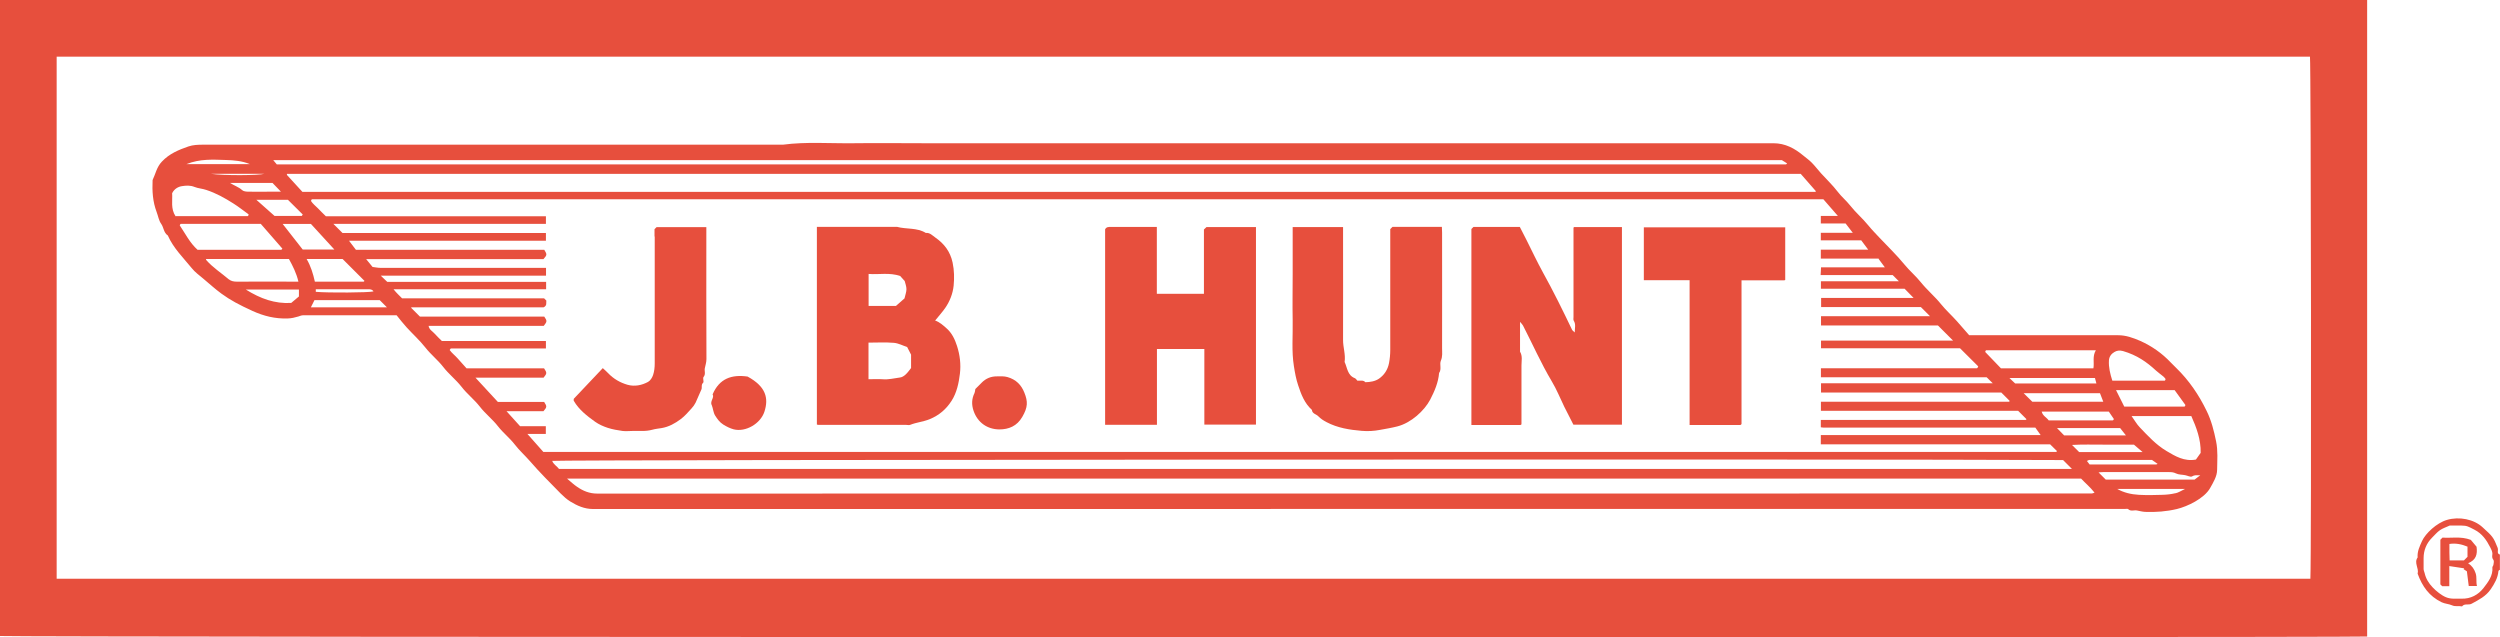
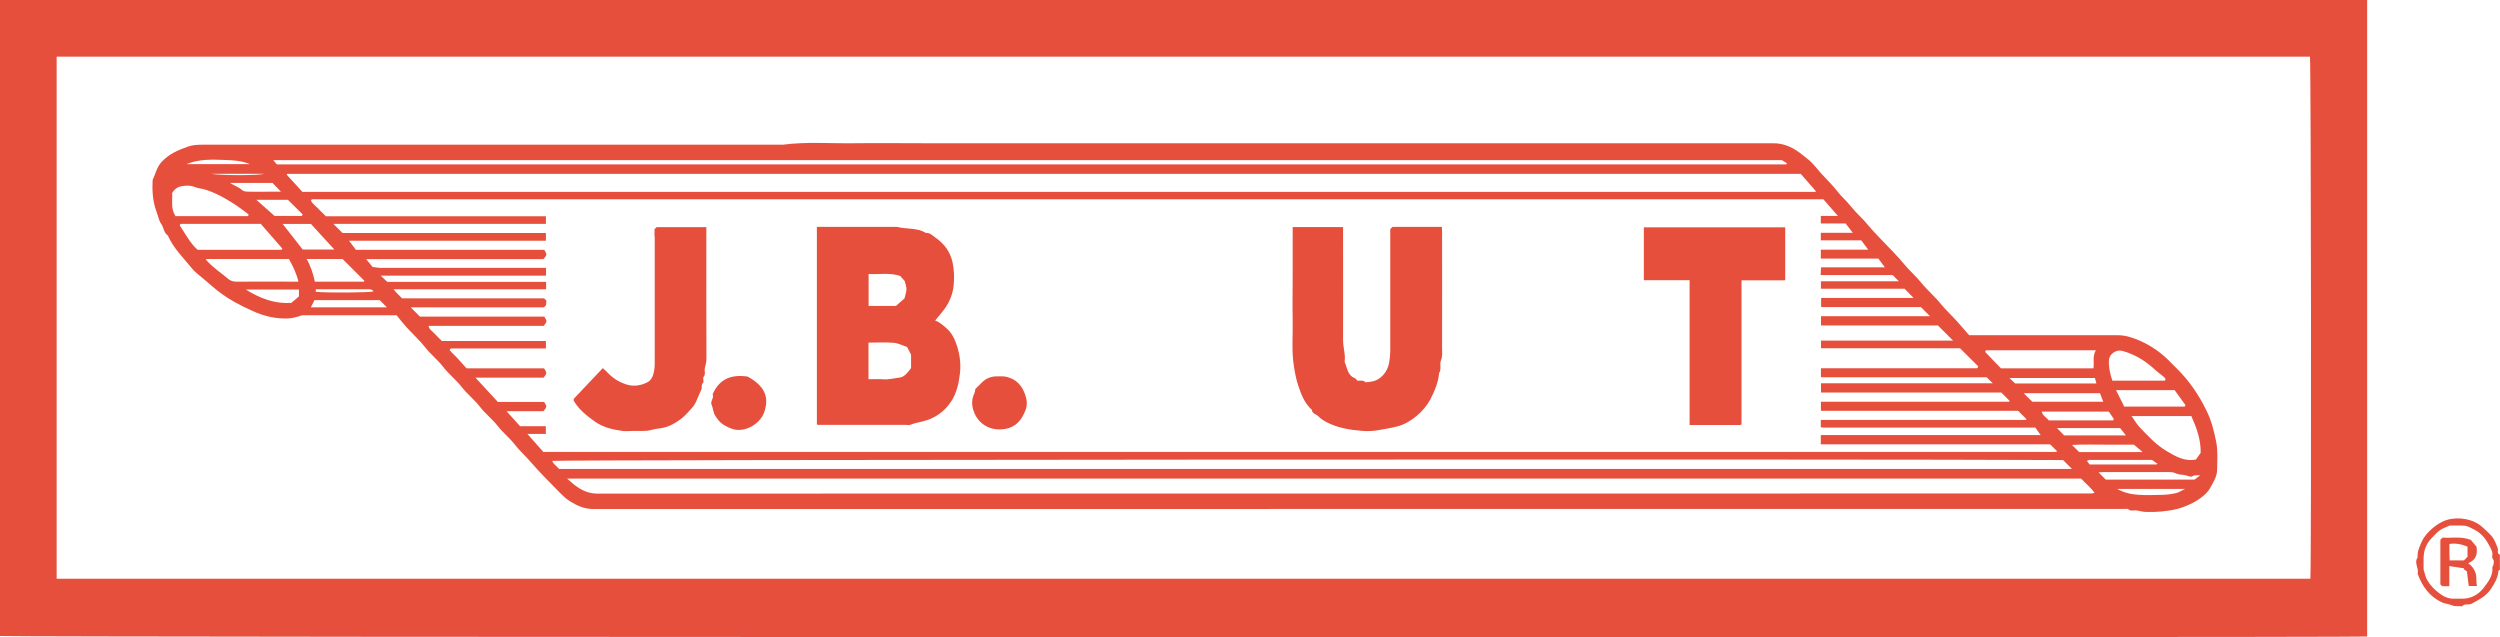
<svg xmlns="http://www.w3.org/2000/svg" id="Layer_2" data-name="Layer 2" viewBox="0 0 243.12 61.97">
  <defs>
    <style>
      .cls-1 {
        fill: none;
      }

      .cls-1, .cls-2 {
        stroke-width: 0px;
      }

      .cls-2 {
        fill: #e74f3d;
      }
    </style>
  </defs>
  <g id="Layer_2-2" data-name="Layer 2">
    <g>
-       <path class="cls-1" d="M224.64,5.51h0c.1.84.15,48.46.04,50.76H5.51s219.17.01,219.17.01c.11-2.31.06-50.16-.04-50.77Z" />
      <path class="cls-1" d="M238.2,52.9v.82c0,.26.01.53.02.78h1.39c.12-.12.24-.24.35-.35v-.99c-.56-.23-1.13-.36-1.76-.26Z" />
      <path class="cls-1" d="M242.37,53.96c.05-.29-.09-.51-.2-.74-.36-.71-.79-1.34-1.54-1.72-.55-.28-.71-.4-1.25-.4h-1.16.01c-.38.18-.69.28-.95.46-.28.19-.5.47-.75.71-.56.56-.85,1.23-.84,2.02v1.04c0,.14.07.27.1.4.12.54.39.98.78,1.39.36.38.86.78,1.3.96.5.21,1,.12,1.5.14.9.03,1.64-.38,2.15-1.04.44-.57.93-1.19.86-2.01,0-.08.09-.16.1-.25.02-.16.08-.38,0-.48-.13-.16-.13-.32-.11-.48ZM240.08,56.99c-.05-.43-.11-.87-.18-1.43-.04-.02-.18-.12-.32-.21.02-.03.04-.05.06-.08-.46-.07-.93-.14-1.45-.22v1.96h-.69l-.18-.18v-4.35h.01c.07-.07.13-.12.2-.2.86.07,1.76-.15,2.75.22.15.18.38.45.56.67.1.73-.04,1.29-.82,1.6.39.27.59.56.73.98.14.42.02.81.13,1.24h-.8Z" />
      <path class="cls-2" d="M242.91,53.32c-.44-1.12-.52-1.16-1.48-2.04-.85-.79-2.27-1.07-3.47-.72-1.01.3-2.08,1.31-2.42,2.05-.23.52-.48,1.01-.43,1.6-.38.53.15,1.05,0,1.58.45,1.22,1.1,2.18,2.34,2.78.32.15.7.16.99.29.35.16.67.04.99.11.24-.32.62-.09.93-.26.7-.38,1.38-.71,1.86-1.41.38-.56.69-1.1.75-1.77,0-.05.14-.12.14-.12h0v-1.48c-.34-.1-.13-.41-.21-.61ZM242.48,54.92c0,.09-.1.17-.1.25.07.82-.42,1.44-.86,2.01-.51.66-1.25,1.07-2.15,1.04-.5-.02-1,.07-1.5-.14-.44-.18-.94-.58-1.3-.96-.39-.41-.66-.85-.78-1.39-.03-.13-.1-.26-.1-.4v-1.04c0-.79.28-1.46.84-2.02.25-.24.47-.52.75-.71.26-.18.57-.28.95-.45h-.01c.32,0,.74,0,1.16,0,.54,0,.7.12,1.25.4.75.38,1.18,1.01,1.54,1.72.11.23.25.45.2.74-.02.16-.02.32.11.48.08.1.02.32,0,.48Z" />
      <path class="cls-2" d="M230.2,61.9V0H0v61.85c.68.12,227.25.17,230.2.05ZM5.51,56.27V5.51h219.13c.1.61.15,48.46.04,50.77H5.51Z" />
      <path class="cls-2" d="M240.02,54.77c.78-.31.92-.87.82-1.6-.18-.22-.41-.49-.56-.67-.99-.37-1.89-.15-2.75-.22-.07.08-.13.13-.2.2h-.01s0,4.35,0,4.35l.18.18h.69v-1.96c.52.08.99.15,1.45.22-.02.03-.04.05-.06.08.14.09.28.19.32.21.07.56.13,1,.18,1.43h.8c-.11-.43.01-.82-.13-1.24-.14-.42-.34-.71-.73-.98ZM239.96,54.15l-.35.35h0c-.45,0-.89,0-1.39,0-.01-.25-.02-.52-.02-.78v-.82c.63-.1,1.2.03,1.76.26v.99Z" />
      <path class="cls-2" d="M92.04,31.92c-.33-.29-.65-.59-1.1-.75.36-.44.69-.81.98-1.22.45-.65.74-1.4.82-2.17.07-.73.06-1.48-.1-2.24-.23-1.08-.82-1.84-1.68-2.44-.29-.2-.53-.49-.93-.45-.86-.53-1.88-.34-2.8-.59h-7.79v19.23c.07.01.11.03.16.03h8.53c.13,0,.26.04.37,0,.62-.25,1.29-.3,1.92-.56.92-.38,1.61-.98,2.13-1.8.5-.79.69-1.71.8-2.62.11-.91,0-1.81-.28-2.69-.21-.65-.49-1.26-1.03-1.73ZM84.47,26.64h0c1.02.08,2.02-.16,3.07.2.11.12.27.3.44.49.06.25.17.52.17.79s-.11.55-.19.9c-.25.22-.55.49-.83.73h-2.66v-3.11ZM88.6,35.79c-.16.2-.32.44-.53.63-.15.14-.35.27-.54.29-.57.07-1.13.23-1.72.17-.44-.03-.89,0-1.35,0v-3.56c.81,0,1.64-.05,2.47.02.45.04.87.27,1.29.41.13.25.24.47.38.74v1.3Z" />
-       <path class="cls-2" d="M153.02,22.16v8.66c0,.12-.03.27.02.36.23.36.1.73.1,1.15-.12-.12-.22-.18-.26-.26-.9-1.88-1.82-3.75-2.83-5.57-.56-1.02-1.06-2.08-1.58-3.12-.23-.45-.46-.9-.67-1.31h-4.51l-.2.2v19.06h4.76s.05-.01.06-.02c.02-.01.04-.03.05-.05v-5.71c0-.45.12-.92-.14-1.35v-2.9c.15.18.24.26.29.36h0c.93,1.8,1.75,3.67,2.8,5.43.47.78.81,1.64,1.21,2.46.3.6.6,1.19.89,1.75h4.72v-19.22h-4.67s-.04.06-.04.08Z" />
-       <path class="cls-2" d="M117.08,22.31v6.26h-4.58v-6.5h-4.5c-.2,0-.4-.01-.53.23v19.01h5.04v-.02s0-7.35,0-7.35h4.61v7.35h5.02v-19.21h-4.81c-.08.07-.15.14-.24.23Z" />
      <path class="cls-2" d="M159.86,27.25h4.45v14.08h.01c1.65,0,3.28,0,4.91,0,.02,0,.05-.01.06-.02.02-.01.04-.03.07-.07v-13.98h4.16s.05-.01.06-.02c.02-.01.04-.03.03-.03v-5.1h-13.75v5.15Z" />
      <path class="cls-2" d="M140.24,22.62c0-.19-.02-.37-.02-.56h-4.8l-.22.22v11.75c0,.43-.04.85-.12,1.28-.13.66-.47,1.16-.97,1.51-.37.26-.86.34-1.33.35-.21-.24-.5-.12-.78-.15-.07-.07-.14-.2-.24-.24-.73-.28-.73-1.01-1-1.58.11-.73-.16-1.43-.15-2.16.01-3.41,0-6.81,0-10.22v-.74h-4.9v4.57h0c0,1.5-.03,3,0,4.51.03,1.49-.12,2.97.12,4.46.1.63.21,1.25.41,1.84.29.88.62,1.76,1.34,2.4.03.38.42.41.62.62.23.24.5.41.8.57,1.08.57,2.25.75,3.43.85.59.05,1.19.02,1.8-.1.55-.1,1.1-.19,1.65-.33,1.34-.34,2.63-1.52,3.2-2.6.43-.83.79-1.66.87-2.6.27-.37.02-.83.17-1.19.18-.41.12-.81.12-1.21.01-3.75,0-7.5,0-11.25Z" />
      <path class="cls-2" d="M97.98,36.67c-.35-.1-.67-.07-1-.07-.59-.01-1.1.19-1.52.62-.2.21-.42.42-.61.61-.03.14-.03.27-.08.37h.01c-.29.57-.31,1.14-.1,1.76.39,1.13,1.33,1.79,2.5,1.8.93,0,1.72-.33,2.23-1.21.55-.94.56-1.49.21-2.36-.3-.76-.81-1.28-1.64-1.52Z" />
      <path class="cls-2" d="M72.7,36.62c-1.55-.22-2.74.19-3.4,1.73.19.32-.26.64-.1,1.03h.01c.14.34.15.74.34,1.04.21.32.42.64.79.87.32.2.67.37,1,.46,1.16.3,2.62-.54,3-1.72.42-1.3.16-2.43-1.64-3.41Z" />
      <path class="cls-2" d="M214.59,39.96c-.75-1.55-1.71-2.97-2.96-4.18-.17-.17-.35-.34-.52-.52-.85-.9-1.84-1.6-2.98-2.11-.7-.3-1.38-.55-2.15-.55h-14.48c-.39-.45-.79-.91-1.19-1.36-.5-.56-1.06-1.06-1.54-1.65-.61-.76-1.37-1.39-1.98-2.15-.48-.6-1.08-1.1-1.58-1.71-.76-.93-1.63-1.76-2.45-2.63-.36-.39-.73-.76-1.07-1.18-.55-.68-1.23-1.25-1.77-1.94-.38-.48-.85-.86-1.22-1.35-.48-.63-1.07-1.18-1.61-1.78-.31-.34-.58-.71-.9-1.03-.25-.26-.55-.46-.82-.69-.84-.7-1.76-1.2-2.91-1.2h-82.58c-2.3,0-4.6-.03-6.9,0-2.28.03-4.57-.16-6.84.14H19.74c-.47,0-.97.02-1.41.17-.95.33-1.86.7-2.59,1.48-.51.54-.61,1.19-.9,1.79-.05,1.06.01,2.1.39,3.1.15.39.21.83.44,1.15.26.36.24.87.65,1.14.54,1.23,1.5,2.16,2.33,3.18.31.39.73.69,1.12,1.02.59.49,1.15,1.01,1.77,1.46.88.64,1.71,1.08,3.02,1.68,1.1.5,2.2.77,3.41.73.37-.01.71-.09,1.04-.19.16-.05.3-.12.47-.12h9.09c.31.38.62.79.96,1.16.61.67,1.28,1.27,1.84,1.98.52.67,1.2,1.2,1.73,1.88.53.69,1.23,1.23,1.78,1.93.53.69,1.23,1.23,1.78,1.93.53.69,1.24,1.23,1.78,1.93.49.63,1.14,1.13,1.63,1.77.44.57.99,1.06,1.47,1.61.94,1.09,1.97,2.11,2.98,3.14.29.29.6.57.94.78.67.41,1.37.73,2.22.73,49.52-.01,99.03-.01,148.55-.01h.45c.09,0,.23-.03.28.02.26.25.56.08.84.13s.55.13.83.14c1.03.04,2.06-.04,3.07-.28,1-.24,2.65-1.01,3.23-2.04.31-.56.68-1.14.68-1.78.01-.92.09-1.83-.1-2.76-.21-1.03-.46-2.03-.92-2.96ZM211.48,37.94c.32.45.69.96,1.05,1.45-.03.07-.04.09-.05.11-.01.01-.03.04-.05.04h-5.85c-.27-.54-.52-1.04-.8-1.6h5.7ZM202.19,43.96l-.69-.69c1.04-.06,2.04-.03,3.04-.03h2.98c.3.26.56.48.84.72h-6.17ZM209.28,44.73c.18.13.35.25.54.38-.04.02-.09.06-.14.06h-6.47c-.1-.13-.17-.22-.26-.34.11-.05.16-.1.22-.1h6.11ZM200.73,42.34c-.21-.22-.43-.44-.69-.71h6.14c.2.26.37.47.56.71h-6.01ZM205.61,34.24c.23-.14.5-.2.85-.1,1.36.4,2.3,1.06,3.21,1.9.23.21.48.38.72.58.09.07.15.17.21.24-.02.07-.03.09-.04.11-.01.02-.03.05-.05.05h-5.09c-.21-.66-.37-1.3-.33-1.97.02-.37.24-.65.52-.81ZM205.57,40.75s-.04.07-.05.09c-.02.02-.04.04-.06.04h-6.23c-.19-.28-.57-.42-.68-.85h6.53c.16.24.33.49.49.72ZM204.54,39.07h-6.9c-.31-.3-.56-.56-.84-.83h7.42c.1.25.2.52.32.83ZM195.97,37.29c-.16-.15-.34-.32-.56-.53h8.32c.04.17.09.34.14.53h-7.9ZM193.07,34.17s.02-.04.03-.06c.01-.02.03-.05.05-.05h10.67c-.36.59-.14,1.18-.24,1.76h-8.99c-.5-.52-1.01-1.05-1.52-1.58-.01-.01,0-.05,0-.07ZM176.59,18.59s0,.02-.01.03c-.02.02-.04.04-.06.04H29.41c-.52-.57-1.01-1.11-1.51-1.65-.01-.01.01-.04.01-.1h147.21c.47.54.97,1.11,1.47,1.68ZM29.35,21h-2.65c-.55-.48-1.15-1.02-1.77-1.57h3.07c.45.44.94.94,1.44,1.43-.03.05-.09.14-.09.14ZM173.28,15.57c.15.09.33.21.51.32-.03.04-.04.06-.06.07-.02.02-.04.03-.06.03H26.92c-.1-.12-.22-.26-.35-.42h146.71ZM27.32,18.64h-1.02c-.72,0-1.43.02-2.15,0-.21,0-.47-.03-.6-.15-.34-.31-.76-.43-1.18-.7h4.13c.24.25.5.52.82.85ZM20.49,16.9h5.23c-.54.16-3.93.19-5.23,0ZM21.98,15.56c.78.02,1.57.09,2.32.4h-6.17c1.33-.53,2.6-.44,3.85-.4ZM17.08,21.04c-.5-.74-.29-1.53-.34-2.25.21-.43.6-.64.97-.69.38-.06.79-.09,1.21.08.34.14.76.16,1.14.29.95.31,1.81.79,2.64,1.32.51.32.98.7,1.47,1.05.01.01,0,.05,0,.07-.01.02-.02.04-.03.06-.01.02-.03.05-.05.05h-7v.02ZM19.21,24.29c-.76-.68-1.19-1.58-1.73-2.37.03-.07.04-.09.05-.11.02-.02.04-.04.06-.04h7.77c.68.78,1.39,1.6,2.1,2.41-.03.05-.04.07-.06.08s-.04.03-.06.03h-8.13ZM22.28,27.19c-.75-.64-1.59-1.17-2.24-1.92v-.08h8.06c.37.67.73,1.38.92,2.2h0c-2.02,0-4.01-.01-6.01,0-.29,0-.55-.06-.73-.21ZM29.07,28.83c-.23.19-.5.42-.75.63-1.6.09-2.98-.41-4.41-1.3h5.16v.67ZM29.44,24.27c-.65-.82-1.3-1.66-1.95-2.49h2.75c.72.79,1.48,1.61,2.28,2.49h-3.08ZM33.32,25.19c.69.69,1.4,1.4,2.12,2.12,0,.01-.01.03-.02.04-.02.02-.04.04-.06.04h-4.74c-.17-.76-.39-1.5-.8-2.2h3.5ZM35.81,28.13c.21,0,.39.01.51.21-.47.12-4.37.15-5.6.04h-.01v-.25h5.1ZM30.23,29.89c.13-.27.24-.49.35-.7h6.35l.7.7h-7.4ZM51.29,42.2h1.79v-.75h-2.5c-.46-.51-.88-.97-1.32-1.46h3.59c.35-.41.35-.46.07-.9h-4.5c-.69-.75-1.41-1.53-2.18-2.36h6.62c.34-.42.34-.47.05-.91h-7.54c-.32-.35-.59-.66-.86-.96-.25-.29-.57-.52-.78-.82.05-.07.05-.09.07-.11.02-.02.04-.04.06-.04h9.23v-.73h-10.12c-.23-.23-.48-.46-.71-.72-.2-.23-.52-.37-.58-.75h11.2c.33-.42.34-.48.05-.9h-12.09c-.31-.31-.59-.59-.87-.87.02-.02.04-.03.06-.03h12.83c.36-.17.24-.44.27-.66-.08-.08-.15-.15-.22-.22h-13.81c-.25-.26-.52-.49-.83-.88h14.84v-.72h-15.45c-.21-.2-.39-.37-.63-.6h16.07v-.76h-16.07c-.3,0-.6-.07-.8-.09-.24-.3-.42-.52-.62-.76h17.24c.36-.41.36-.45.08-.91h-18.32c-.21-.28-.42-.55-.67-.88h19.15v-.75h-19.78l-.89-.89h20.67v-.74h-21.4c-.25-.25-.52-.5-.77-.77-.24-.24-.51-.45-.68-.72.03-.07.04-.09.05-.11.01-.02.03-.05.05-.05h146.98c.44.51.9,1.04,1.41,1.62h-1.66v.73h2.41c.23.31.45.59.7.91h-3.11v.73h3.93c.22.3.43.58.68.91h-4.61v.87h5.57v-.04c.22.3.43.58.66.89h-6.21c0,.26-.03.49-.04.75h7.01c.21.21.38.38.6.6h-7.58v.73h8.14c.32.33.59.6.87.89h-8.99v.89h9.7c.35.35.62.62.89.89h-10.6v.9h11.37l1.47,1.47h-12.84v.75h13.52c.62.61,1.2,1.19,1.77,1.76-.05.1-.06.12-.07.14-.02.02-.04.04-.06.04h-15.17v.88h16.12c.25.24.42.41.59.58h-16.7v.9h17.53l.81.81s0,.04-.01.05c-.02.02-.04.04-.06.04h-18.28v.88h19.18l.81.81s-.02.04-.03.05c-.02.01-.04.03-.06.03h-19.91v.71c.06.01.15.03.24.03h20.62c.14.21.31.44.52.73h-21.38v.9h22.3c.24.23.45.44.66.65-.01.02-.01.04-.02.05-.02.02-.04.04-.06.04H52.84c-.49-.55-1-1.13-1.55-1.75ZM54.36,45.6c-.2-.27-.53-.43-.66-.78.63-.12,128.63-.19,146.93-.08.32.32.59.59.86.86H54.36ZM203.43,47.99h-.59c-48.25,0-96.51,0-144.77.01-.75,0-1.37-.26-1.95-.66-.33-.22-.61-.49-.98-.8h147.24c.4.43.89.83,1.31,1.37-.13.04-.2.08-.26.08ZM211.57,47.96c-.42.1-.85.15-1.27.16-.77.03-1.54.04-2.3,0-.74-.04-1.47-.21-2.1-.57h0s6.59,0,6.59,0c-.4.19-.65.36-.93.42ZM213.42,46.64h-8.64c-.23-.23-.46-.45-.7-.7.14-.01.3-.03.46-.03h6.38c.24,0,.45.01.69.13.26.13.59.11.89.17.23.04.53.21.67.12.24-.15.44-.11.79-.11h.01c-.23.17-.36.27-.55.42ZM213.55,44.69c-1.13.21-2-.32-2.86-.83-1.01-.6-1.8-1.46-2.6-2.3-.3-.31-.51-.7-.8-1.1h5.81c.49,1.1.94,2.27.91,3.58-.16.22-.32.45-.46.65Z" />
      <path class="cls-2" d="M68.7,34.92c-.02-4.09-.01-8.19-.01-12.28v-.55h-4.84l-.2.2v.71h.02v12.35c0,.37-.04.76-.16,1.12-.08.25-.27.55-.49.67-.61.33-1.3.47-1.99.28-.73-.21-1.37-.58-1.9-1.14-.16-.17-.34-.32-.51-.48-.97,1.02-1.89,2-2.82,2.98,0,.06-.03.15,0,.2.5.87,1.29,1.47,2.08,2.04.37.26.8.45,1.23.59.46.15.95.23,1.43.3.32.04.64,0,.96,0h.96c.33,0,.65-.03.98-.12.28-.08.6-.11.9-.16.71-.12,1.31-.46,1.86-.87.39-.29.72-.68,1.05-1.04.16-.17.3-.37.4-.57.2-.41.35-.84.55-1.25.11-.21-.05-.47.18-.68.1-.09-.06-.44.04-.56.23-.28.07-.57.12-.84.06-.3.16-.58.16-.9Z" />
    </g>
  </g>
</svg>